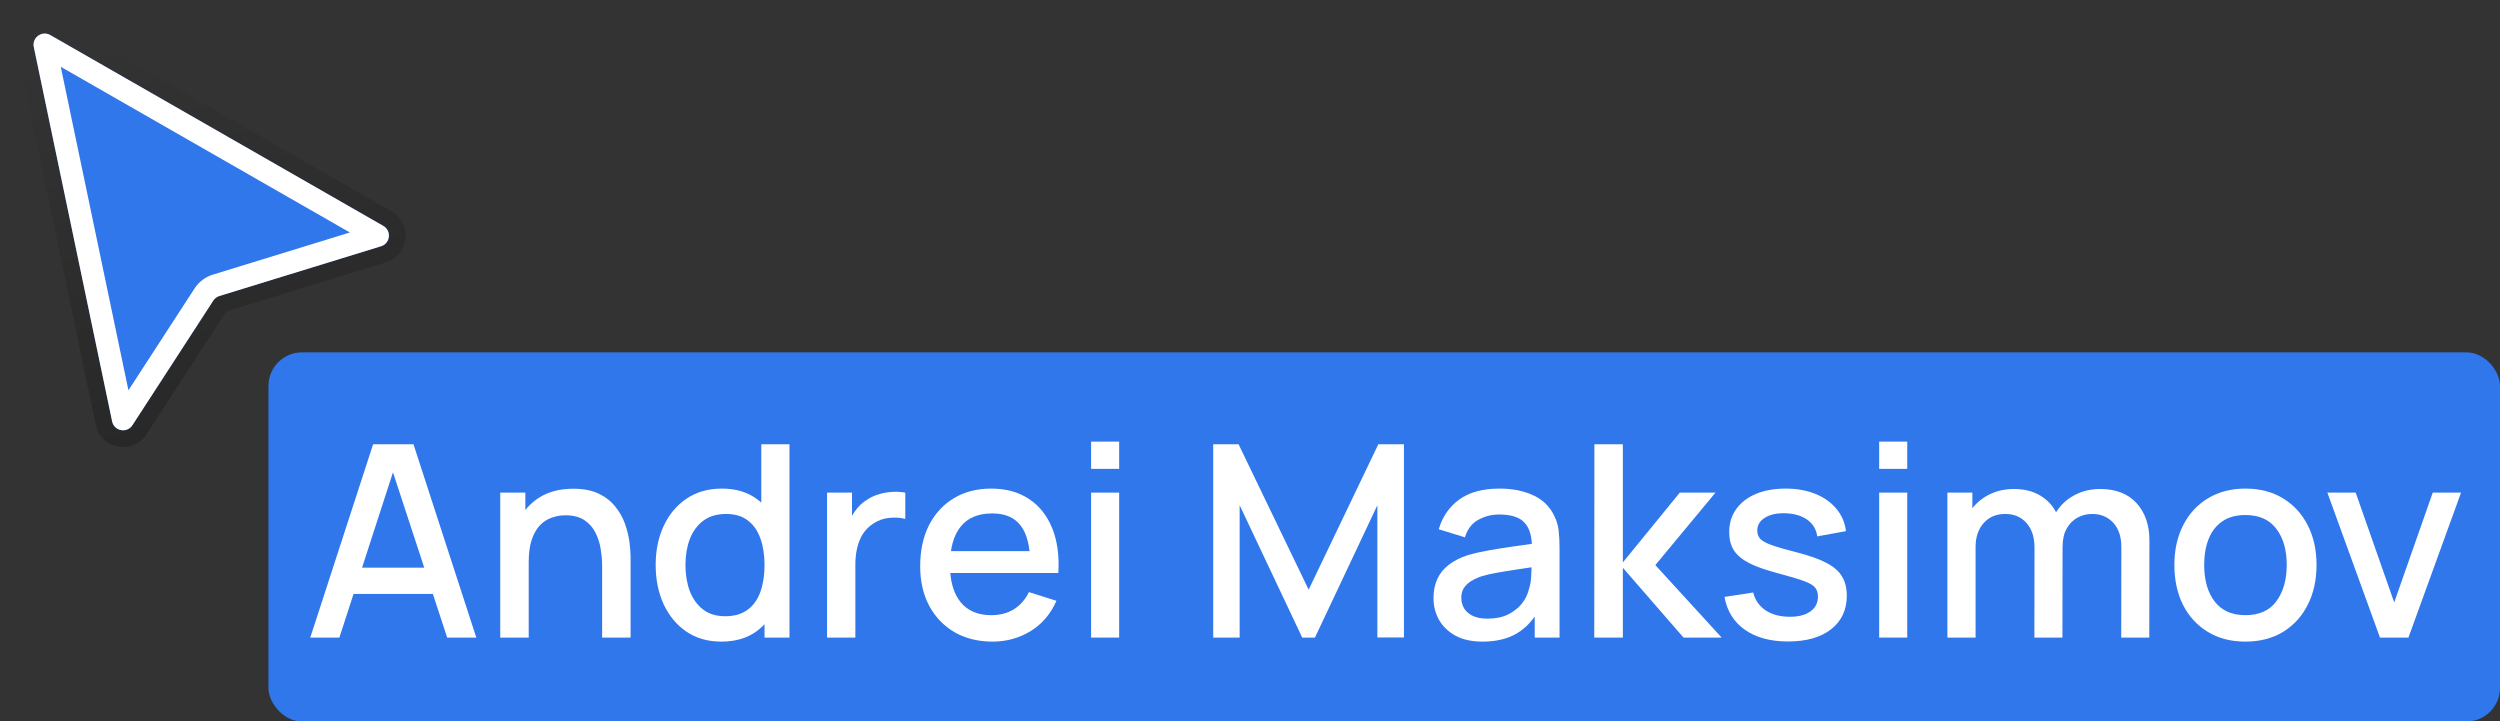
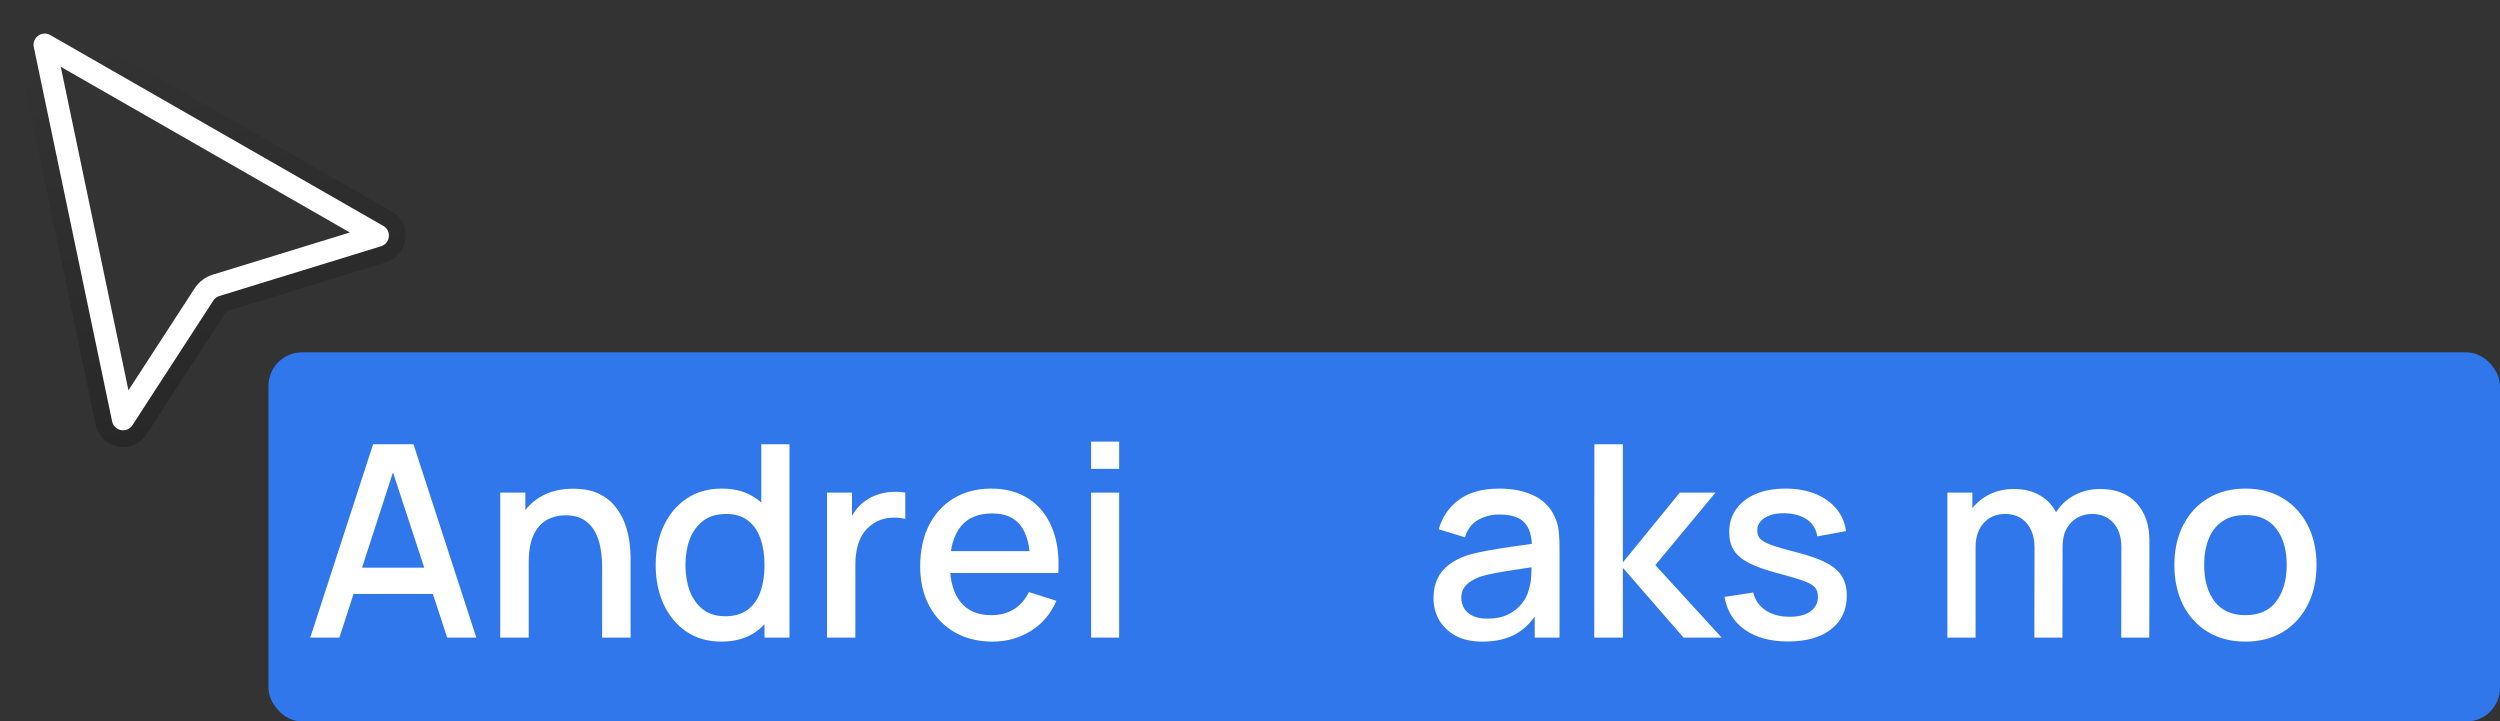
<svg xmlns="http://www.w3.org/2000/svg" width="149" height="43" viewBox="0 0 149 43" fill="none">
  <rect x="0" y="0" width="149" height="43" fill="#333333" stroke="none" />
  <rect x="16" y="21" width="133" height="22" rx="2" fill="#2F77EB" />
  <path d="M18.492 38L22.236 26.48H24.644L28.388 38H26.652L23.204 27.488H23.636L20.228 38H18.492ZM20.436 35.4V33.832H26.452V35.4H20.436Z" fill="white" />
  <path d="M35.887 38V33.752C35.887 33.416 35.858 33.072 35.799 32.72C35.746 32.363 35.639 32.032 35.479 31.728C35.324 31.424 35.103 31.179 34.815 30.992C34.532 30.805 34.162 30.712 33.703 30.712C33.404 30.712 33.122 30.763 32.855 30.864C32.588 30.96 32.354 31.117 32.151 31.336C31.954 31.555 31.796 31.843 31.679 32.2C31.567 32.557 31.511 32.992 31.511 33.504L30.471 33.112C30.471 32.328 30.618 31.637 30.911 31.04C31.204 30.437 31.626 29.968 32.175 29.632C32.724 29.296 33.388 29.128 34.167 29.128C34.764 29.128 35.266 29.224 35.671 29.416C36.076 29.608 36.404 29.861 36.655 30.176C36.911 30.485 37.106 30.824 37.239 31.192C37.372 31.56 37.463 31.92 37.511 32.272C37.559 32.624 37.583 32.933 37.583 33.2V38H35.887ZM29.815 38V29.36H31.311V31.856H31.511V38H29.815Z" fill="white" />
  <path d="M42.989 38.24C42.184 38.24 41.488 38.04 40.901 37.64C40.32 37.24 39.87 36.696 39.55 36.008C39.235 35.315 39.078 34.536 39.078 33.672C39.078 32.803 39.237 32.027 39.557 31.344C39.877 30.656 40.331 30.115 40.917 29.72C41.51 29.32 42.211 29.12 43.022 29.12C43.837 29.12 44.523 29.32 45.078 29.72C45.638 30.115 46.059 30.656 46.342 31.344C46.63 32.032 46.773 32.808 46.773 33.672C46.773 34.536 46.63 35.312 46.342 36C46.053 36.688 45.63 37.235 45.069 37.64C44.51 38.04 43.816 38.24 42.989 38.24ZM43.221 36.728C43.771 36.728 44.219 36.597 44.566 36.336C44.912 36.075 45.166 35.715 45.325 35.256C45.486 34.797 45.566 34.269 45.566 33.672C45.566 33.075 45.483 32.547 45.318 32.088C45.157 31.629 44.907 31.272 44.566 31.016C44.23 30.76 43.8 30.632 43.278 30.632C42.723 30.632 42.267 30.768 41.91 31.04C41.552 31.312 41.285 31.677 41.109 32.136C40.939 32.595 40.853 33.107 40.853 33.672C40.853 34.243 40.939 34.76 41.109 35.224C41.285 35.683 41.547 36.048 41.894 36.32C42.245 36.592 42.688 36.728 43.221 36.728ZM45.566 38V31.784H45.373V26.48H47.053V38H45.566Z" fill="white" />
  <path d="M49.292 38V29.36H50.78V31.456L50.572 31.184C50.678 30.907 50.817 30.653 50.988 30.424C51.158 30.189 51.356 29.997 51.58 29.848C51.798 29.688 52.041 29.565 52.308 29.48C52.58 29.389 52.857 29.336 53.14 29.32C53.422 29.299 53.694 29.312 53.956 29.36V30.928C53.673 30.853 53.358 30.832 53.012 30.864C52.67 30.896 52.356 31.005 52.068 31.192C51.796 31.368 51.58 31.581 51.42 31.832C51.265 32.083 51.153 32.363 51.084 32.672C51.014 32.976 50.98 33.299 50.98 33.64V38H49.292Z" fill="white" />
  <path d="M59.155 38.24C58.296 38.24 57.542 38.053 56.891 37.68C56.246 37.301 55.742 36.776 55.379 36.104C55.022 35.427 54.843 34.643 54.843 33.752C54.843 32.808 55.019 31.989 55.371 31.296C55.728 30.603 56.224 30.067 56.859 29.688C57.494 29.309 58.232 29.12 59.075 29.12C59.955 29.12 60.704 29.325 61.323 29.736C61.942 30.141 62.403 30.72 62.707 31.472C63.016 32.224 63.139 33.117 63.075 34.152H61.403V33.544C61.392 32.541 61.2 31.8 60.827 31.32C60.459 30.84 59.896 30.6 59.139 30.6C58.302 30.6 57.672 30.864 57.251 31.392C56.83 31.92 56.619 32.683 56.619 33.68C56.619 34.629 56.83 35.365 57.251 35.888C57.672 36.405 58.28 36.664 59.075 36.664C59.598 36.664 60.048 36.547 60.427 36.312C60.811 36.072 61.11 35.731 61.323 35.288L62.963 35.808C62.627 36.581 62.118 37.181 61.435 37.608C60.752 38.029 59.992 38.24 59.155 38.24ZM56.075 34.152V32.848H62.243V34.152H56.075Z" fill="white" />
  <path d="M65.03 27.944V26.32H66.702V27.944H65.03ZM65.03 38V29.36H66.702V38H65.03Z" fill="white" />
-   <path d="M72.308 38V26.48H73.82L77.996 35.144L82.147 26.48H83.675V37.992H82.091V30.112L78.371 38H77.612L73.883 30.112V38H72.308Z" fill="white" />
  <path d="M88.357 38.24C87.717 38.24 87.181 38.123 86.749 37.888C86.317 37.648 85.989 37.333 85.765 36.944C85.546 36.549 85.437 36.117 85.437 35.648C85.437 35.211 85.514 34.827 85.669 34.496C85.823 34.165 86.053 33.885 86.357 33.656C86.661 33.421 87.034 33.232 87.477 33.088C87.861 32.976 88.296 32.877 88.781 32.792C89.266 32.707 89.775 32.627 90.309 32.552C90.847 32.477 91.381 32.403 91.909 32.328L91.301 32.664C91.311 31.987 91.168 31.485 90.869 31.16C90.576 30.829 90.069 30.664 89.349 30.664C88.895 30.664 88.48 30.771 88.101 30.984C87.722 31.192 87.458 31.539 87.309 32.024L85.749 31.544C85.962 30.803 86.368 30.213 86.965 29.776C87.567 29.339 88.368 29.12 89.365 29.12C90.138 29.12 90.81 29.253 91.381 29.52C91.957 29.781 92.378 30.197 92.645 30.768C92.784 31.051 92.869 31.349 92.901 31.664C92.933 31.979 92.949 32.317 92.949 32.68V38H91.469V36.024L91.757 36.28C91.4 36.941 90.944 37.435 90.389 37.76C89.84 38.08 89.162 38.24 88.357 38.24ZM88.653 36.872C89.127 36.872 89.535 36.789 89.877 36.624C90.218 36.453 90.493 36.237 90.701 35.976C90.909 35.715 91.045 35.443 91.109 35.16C91.2 34.904 91.25 34.616 91.261 34.296C91.277 33.976 91.285 33.72 91.285 33.528L91.829 33.728C91.301 33.808 90.821 33.88 90.389 33.944C89.957 34.008 89.565 34.072 89.213 34.136C88.866 34.195 88.557 34.267 88.285 34.352C88.055 34.432 87.85 34.528 87.669 34.64C87.493 34.752 87.352 34.888 87.245 35.048C87.144 35.208 87.093 35.403 87.093 35.632C87.093 35.856 87.149 36.064 87.261 36.256C87.373 36.443 87.543 36.592 87.773 36.704C88.002 36.816 88.296 36.872 88.653 36.872Z" fill="white" />
  <path d="M95.018 38L95.026 26.48H96.722V33.52L100.114 29.36H102.242L98.658 33.68L102.61 38H100.338L96.722 33.84V38H95.018Z" fill="white" />
  <path d="M106.565 38.232C105.514 38.232 104.658 38 103.997 37.536C103.335 37.072 102.93 36.419 102.781 35.576L104.493 35.312C104.599 35.76 104.845 36.115 105.229 36.376C105.618 36.632 106.101 36.76 106.677 36.76C107.199 36.76 107.607 36.653 107.901 36.44C108.199 36.227 108.349 35.933 108.349 35.56C108.349 35.341 108.295 35.165 108.189 35.032C108.087 34.893 107.871 34.763 107.541 34.64C107.21 34.517 106.706 34.365 106.029 34.184C105.287 33.992 104.698 33.787 104.261 33.568C103.829 33.344 103.519 33.085 103.333 32.792C103.151 32.493 103.061 32.133 103.061 31.712C103.061 31.189 103.199 30.733 103.477 30.344C103.754 29.955 104.143 29.653 104.645 29.44C105.151 29.227 105.743 29.12 106.421 29.12C107.082 29.12 107.671 29.224 108.189 29.432C108.706 29.64 109.125 29.936 109.445 30.32C109.765 30.699 109.957 31.144 110.021 31.656L108.309 31.968C108.25 31.552 108.055 31.224 107.725 30.984C107.394 30.744 106.965 30.613 106.437 30.592C105.93 30.571 105.519 30.656 105.205 30.848C104.89 31.035 104.733 31.293 104.733 31.624C104.733 31.816 104.791 31.979 104.909 32.112C105.031 32.245 105.266 32.373 105.613 32.496C105.959 32.619 106.471 32.765 107.149 32.936C107.874 33.123 108.45 33.331 108.877 33.56C109.303 33.784 109.607 34.053 109.789 34.368C109.975 34.677 110.069 35.053 110.069 35.496C110.069 36.349 109.757 37.019 109.133 37.504C108.514 37.989 107.658 38.232 106.565 38.232Z" fill="white" />
-   <path d="M111.999 27.944V26.32H113.671V27.944H111.999ZM111.999 38V29.36H113.671V38H111.999Z" fill="white" />
  <path d="M126.425 38L126.433 32.616C126.433 31.992 126.273 31.507 125.953 31.16C125.633 30.808 125.212 30.632 124.689 30.632C124.369 30.632 124.076 30.707 123.809 30.856C123.548 31 123.334 31.219 123.169 31.512C123.009 31.8 122.929 32.163 122.929 32.6L122.121 32.192C122.11 31.584 122.238 31.051 122.505 30.592C122.777 30.133 123.145 29.779 123.609 29.528C124.073 29.272 124.593 29.144 125.169 29.144C126.102 29.144 126.825 29.424 127.337 29.984C127.849 30.544 128.105 31.288 128.105 32.216L128.097 38H126.425ZM116.065 38V29.36H117.553V31.856H117.745V38H116.065ZM121.249 38L121.257 32.648C121.257 32.019 121.097 31.525 120.777 31.168C120.462 30.811 120.038 30.632 119.505 30.632C118.977 30.632 118.55 30.813 118.225 31.176C117.905 31.539 117.745 32.013 117.745 32.6L116.945 32.088C116.945 31.523 117.081 31.019 117.353 30.576C117.625 30.133 117.993 29.784 118.457 29.528C118.921 29.272 119.446 29.144 120.033 29.144C120.646 29.144 121.169 29.275 121.601 29.536C122.033 29.792 122.361 30.152 122.585 30.616C122.814 31.08 122.929 31.619 122.929 32.232L122.921 38H121.249Z" fill="white" />
  <path d="M133.825 38.24C132.961 38.24 132.212 38.045 131.577 37.656C130.942 37.267 130.452 36.731 130.105 36.048C129.764 35.36 129.593 34.568 129.593 33.672C129.593 32.771 129.769 31.979 130.121 31.296C130.473 30.608 130.966 30.075 131.601 29.696C132.236 29.312 132.977 29.12 133.825 29.12C134.689 29.12 135.438 29.315 136.073 29.704C136.708 30.093 137.198 30.629 137.545 31.312C137.892 31.995 138.065 32.781 138.065 33.672C138.065 34.573 137.889 35.368 137.537 36.056C137.19 36.739 136.7 37.275 136.065 37.664C135.43 38.048 134.684 38.24 133.825 38.24ZM133.825 36.664C134.652 36.664 135.268 36.387 135.673 35.832C136.084 35.272 136.289 34.552 136.289 33.672C136.289 32.771 136.081 32.051 135.665 31.512C135.254 30.968 134.641 30.696 133.825 30.696C133.265 30.696 132.804 30.824 132.441 31.08C132.078 31.331 131.809 31.68 131.633 32.128C131.457 32.571 131.369 33.085 131.369 33.672C131.369 34.579 131.577 35.304 131.993 35.848C132.409 36.392 133.02 36.664 133.825 36.664Z" fill="white" />
-   <path d="M141.847 38L138.711 29.36H140.399L142.695 35.904L144.991 29.36H146.679L143.543 38H141.847Z" fill="white" />
  <path fill-rule="evenodd" clip-rule="evenodd" d="M3.494 1.222L23.341 12.597C24.605 13.321 24.395 15.205 23.003 15.633L13.486 18.561L8.731 25.885C7.922 27.132 6.009 26.774 5.704 25.32L1.036 3.008C0.742 1.602 2.247 0.508 3.494 1.222ZM2.997 2.09C2.499 1.804 1.897 2.241 2.015 2.803L6.683 25.115C6.805 25.696 7.569 25.839 7.892 25.341L12.713 17.914C12.798 17.783 12.927 17.686 13.076 17.641L22.709 14.677C23.265 14.506 23.349 13.754 22.844 13.464L2.997 2.09Z" fill="url(#paint0_linear_12327_32205)" fill-opacity="0.24" />
-   <path d="M2.015 2.803C1.897 2.241 2.499 1.804 2.997 2.09L22.844 13.464C23.349 13.754 23.265 14.506 22.708 14.677L13.076 17.641C12.927 17.686 12.798 17.783 12.713 17.914L7.892 25.341C7.569 25.839 6.805 25.696 6.683 25.115L2.015 2.803Z" fill="#2F77EB" />
  <path fill-rule="evenodd" clip-rule="evenodd" d="M3.621 3.981L7.655 23.263L11.597 17.19C11.852 16.797 12.237 16.506 12.684 16.369L20.852 13.856L3.621 3.981ZM2.997 2.09C2.499 1.804 1.897 2.241 2.015 2.803L6.683 25.115C6.805 25.696 7.569 25.839 7.892 25.341L12.713 17.914C12.798 17.783 12.927 17.686 13.076 17.641L22.709 14.677C23.265 14.506 23.349 13.754 22.844 13.464L2.997 2.09Z" fill="white" />
  <defs>
    <linearGradient id="paint0_linear_12327_32205" x1="13" y1="28" x2="3.5" y2="-3.5" gradientUnits="userSpaceOnUse">
      <stop />
      <stop offset="0.805" stop-opacity="0" />
    </linearGradient>
  </defs>
</svg>